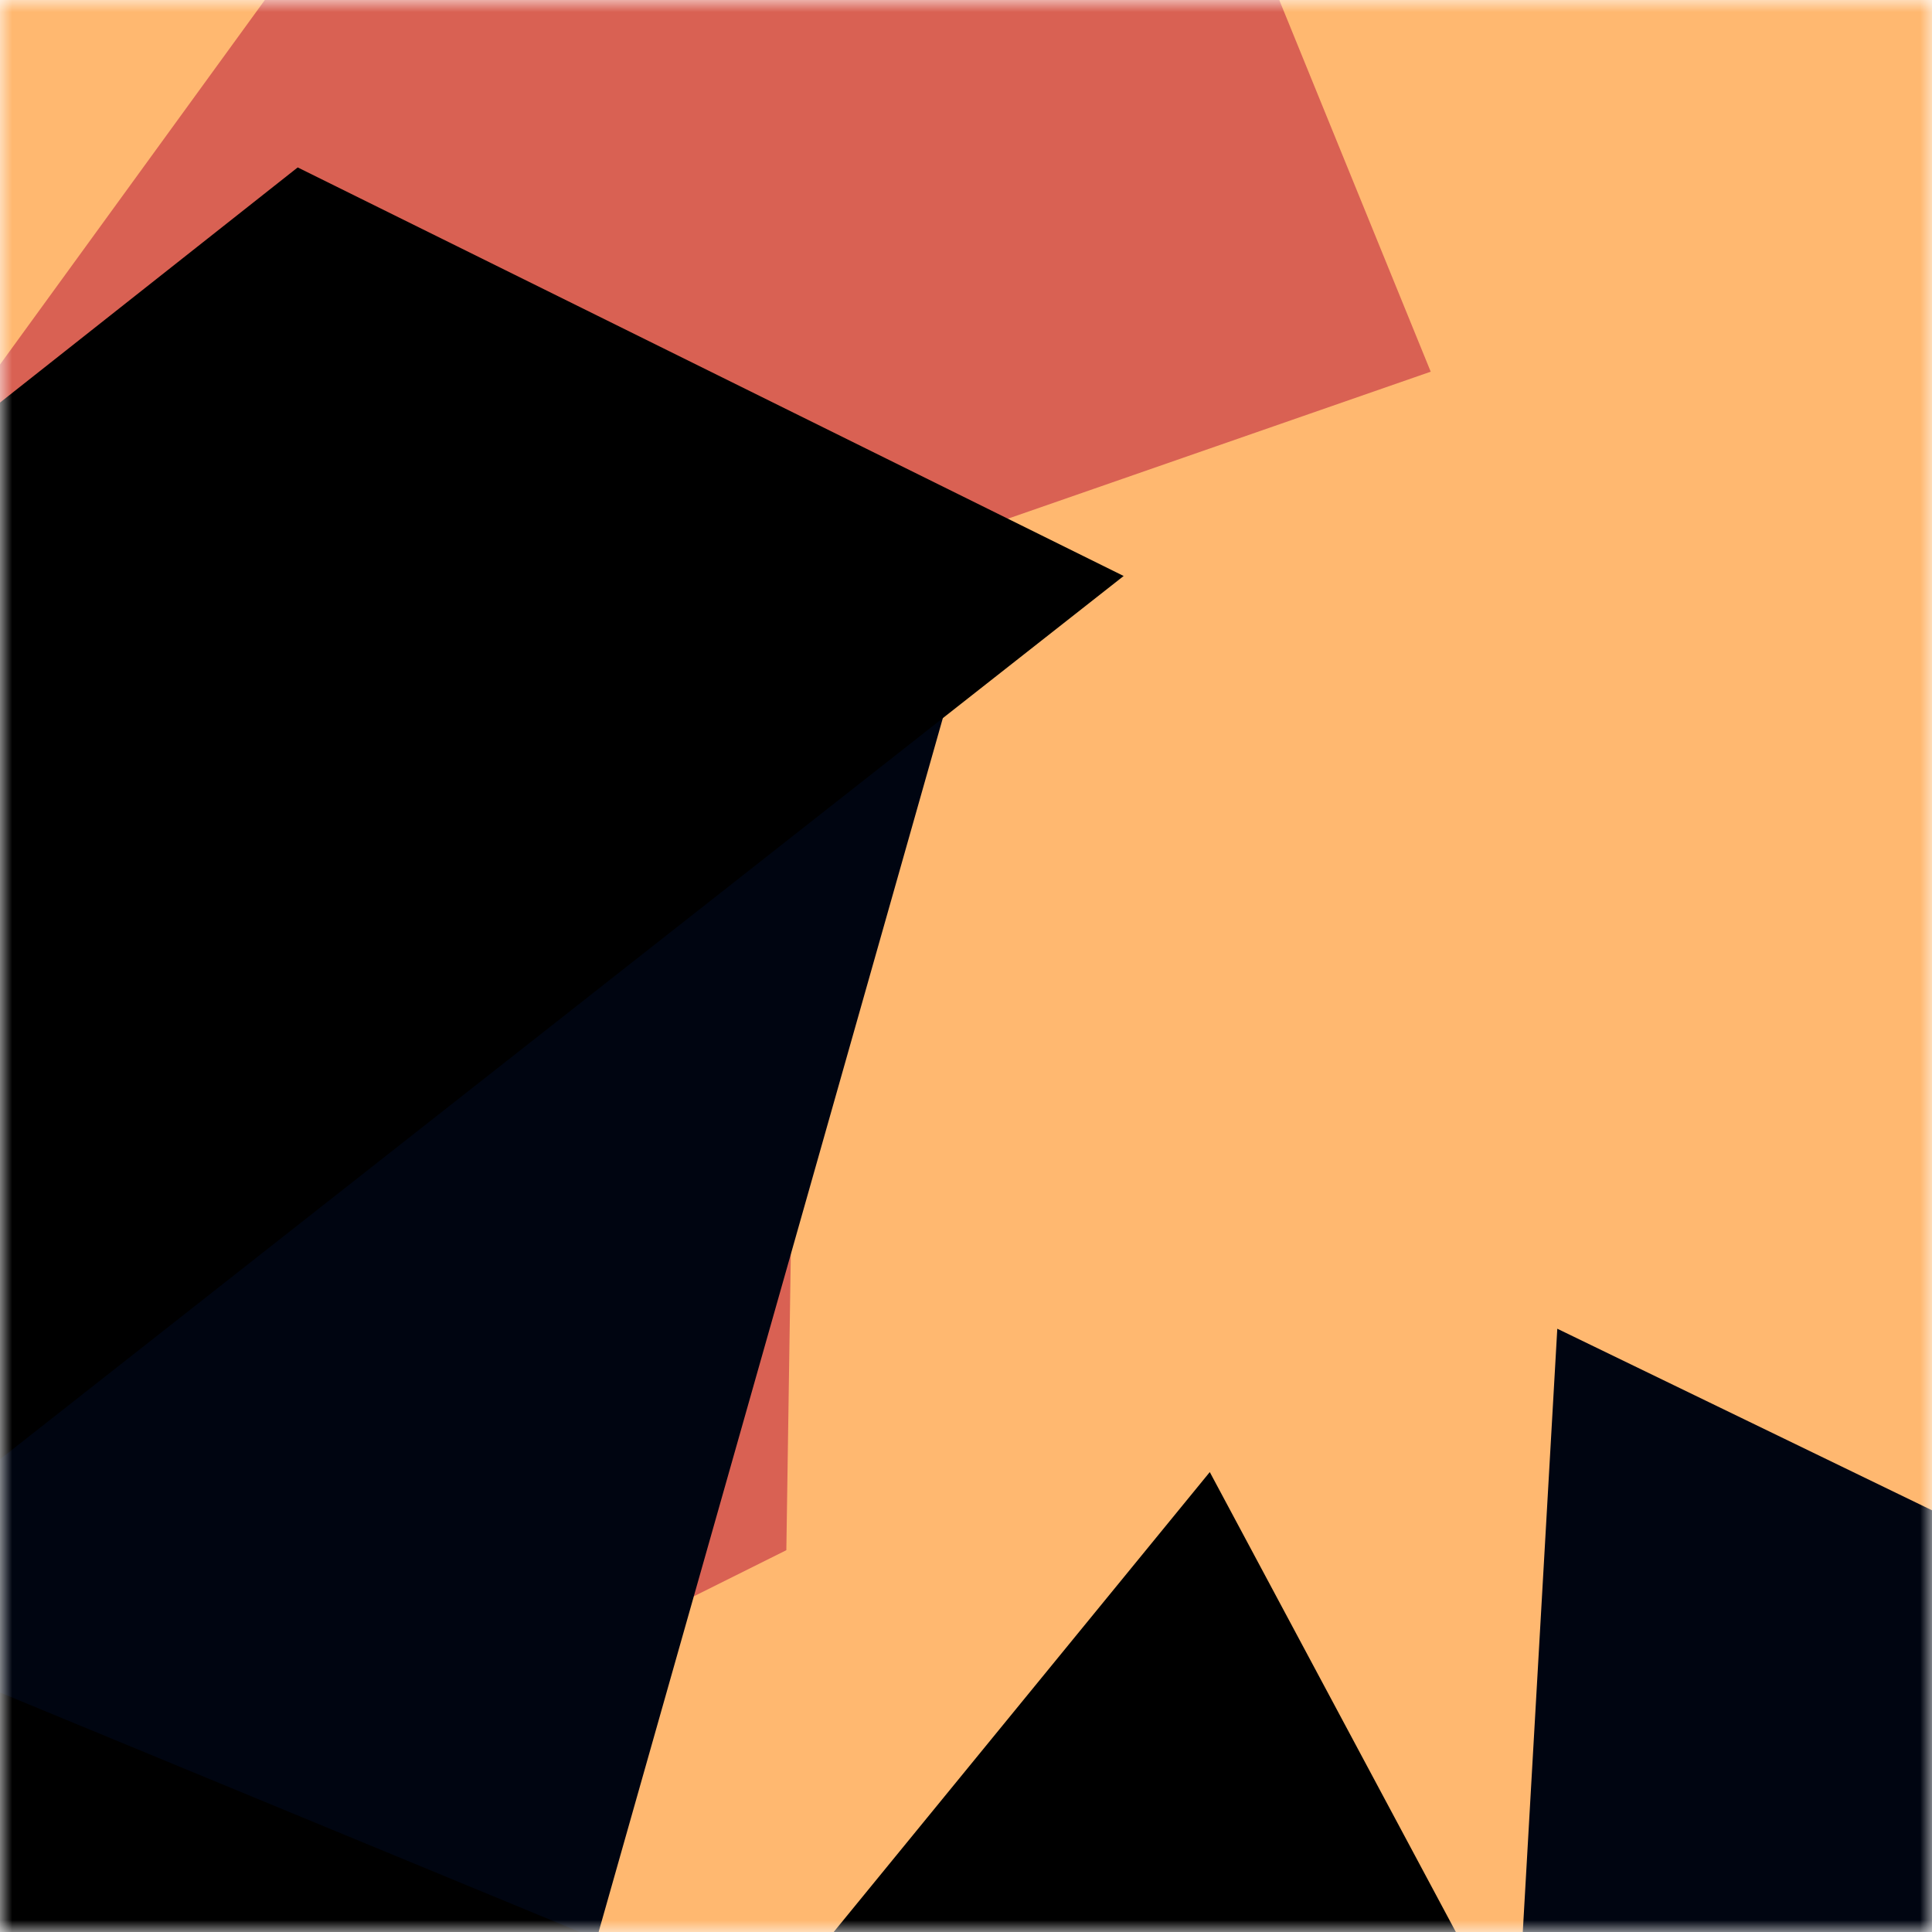
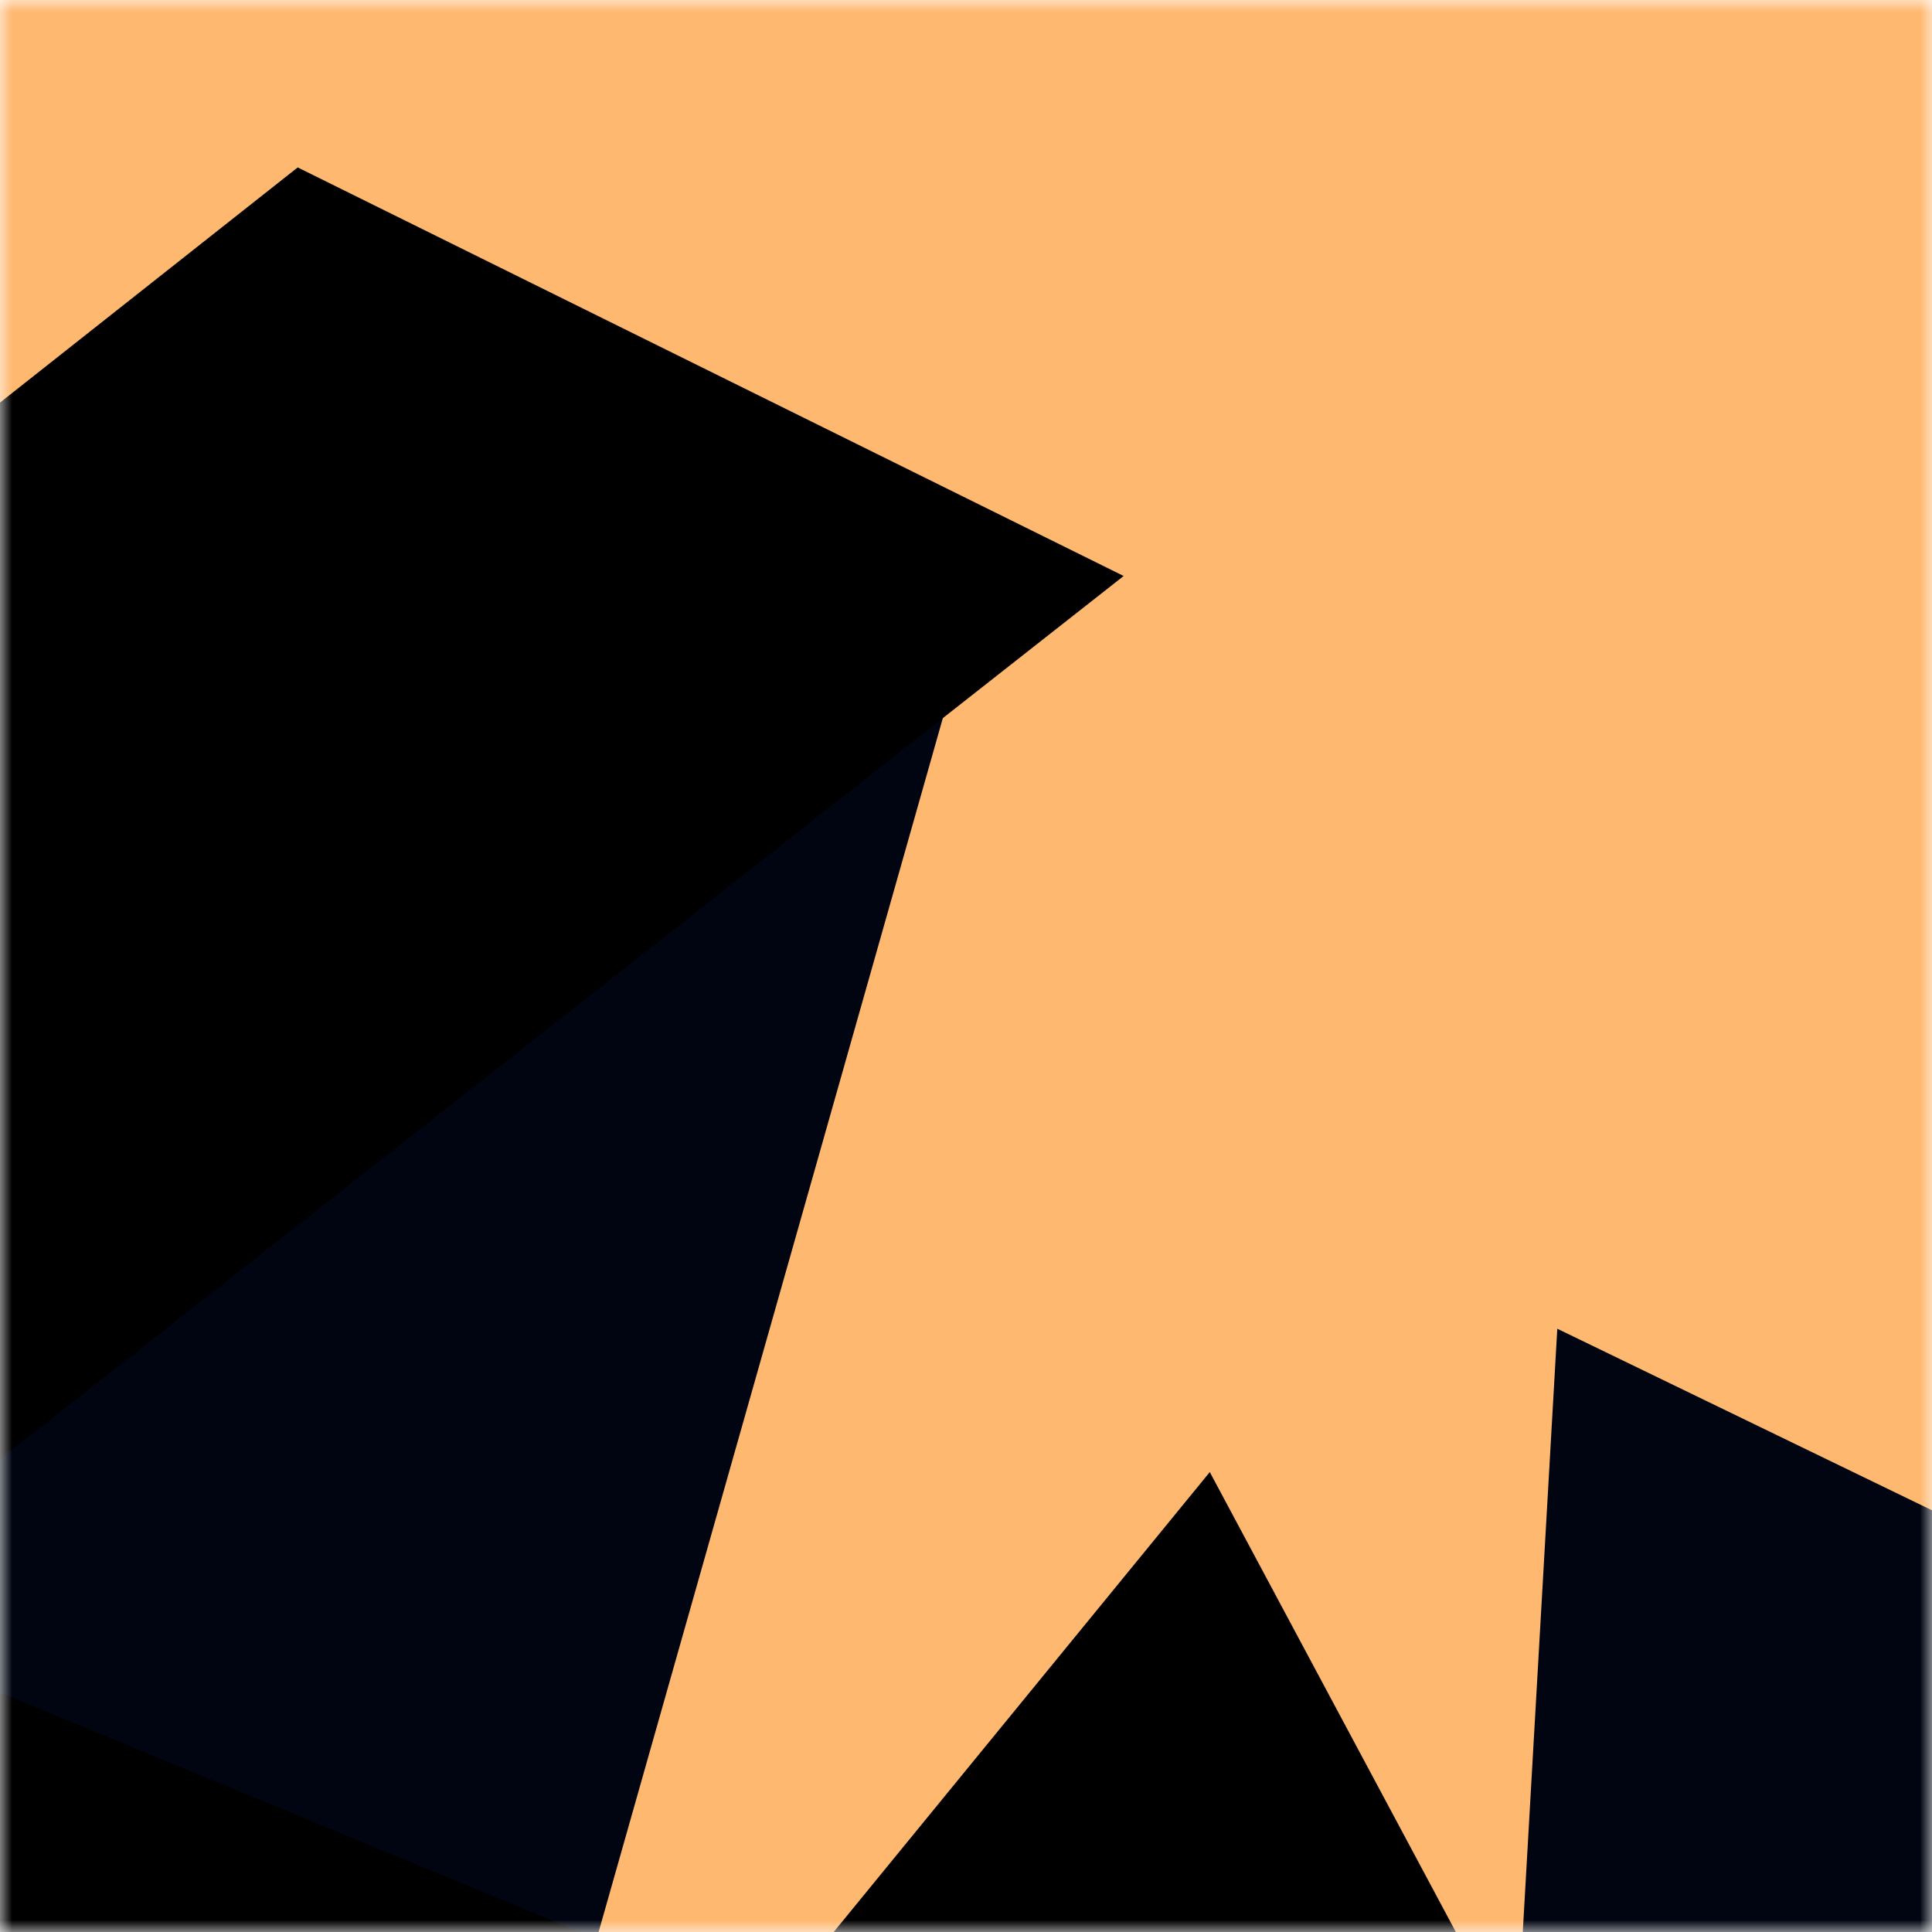
<svg xmlns="http://www.w3.org/2000/svg" viewBox="0 0 80 80" fill="none" role="img" width="240" height="240">
  <title>natlus.eth</title>
  <mask id="1454899572" maskUnits="userSpaceOnUse" x="0" y="0" width="80" height="80">
    <rect width="80" height="80" fill="#fff" />
  </mask>
  <g mask="url(#1454899572)">
    <rect width="80" height="80" fill="#ffb870" />
-     <path filter="url(#filter_1454899572)" d="M32.414 59.35L50.376 70.5H72.5v-71H33.728L26.5 13.381l19.057 27.08L32.414 59.35z" fill="#d96153" transform="translate(0 0) rotate(-144 40 40) scale(1.2)" />
-     <path filter="url(#filter_1454899572)" style="mix-blend-mode:overlay" d="M22.216 24L0 46.75l14.108 38.129L78 86l-3.081-59.276-22.378 4.005 12.972 20.186-23.35 27.395L22.215 24z" fill="#000511" transform="translate(4 4) rotate(36 40 40) scale(1.2)" />
+     <path filter="url(#filter_1454899572)" style="mix-blend-mode:overlay" d="M22.216 24L0 46.75l14.108 38.129L78 86l-3.081-59.276-22.378 4.005 12.972 20.186-23.35 27.395L22.215 24" fill="#000511" transform="translate(4 4) rotate(36 40 40) scale(1.2)" />
    <path filter="url(#filter_1454899572)" d="M22.216 24L0 46.75l14.108 38.129L78 86l-3.081-59.276-22.378 4.005 12.972 20.186-23.35 27.395L22.215 24z" fill="rgba(255, 255, 255, .25" transform="translate(0 0) rotate(-288 40 40) scale(1.2)" />
  </g>
  <defs>
    <filter id="filter_1454899572" filterUnits="userSpaceOnUse" color-interpolation-filters="sRGB">
      <feFlood flood-opacity="0" result="BackgroundImageFix" />
      <feBlend in="SourceGraphic" in2="BackgroundImageFix" result="shape" />
      <feGaussianBlur stdDeviation="8" result="effect1_foregroundBlur" />
    </filter>
  </defs>
</svg>